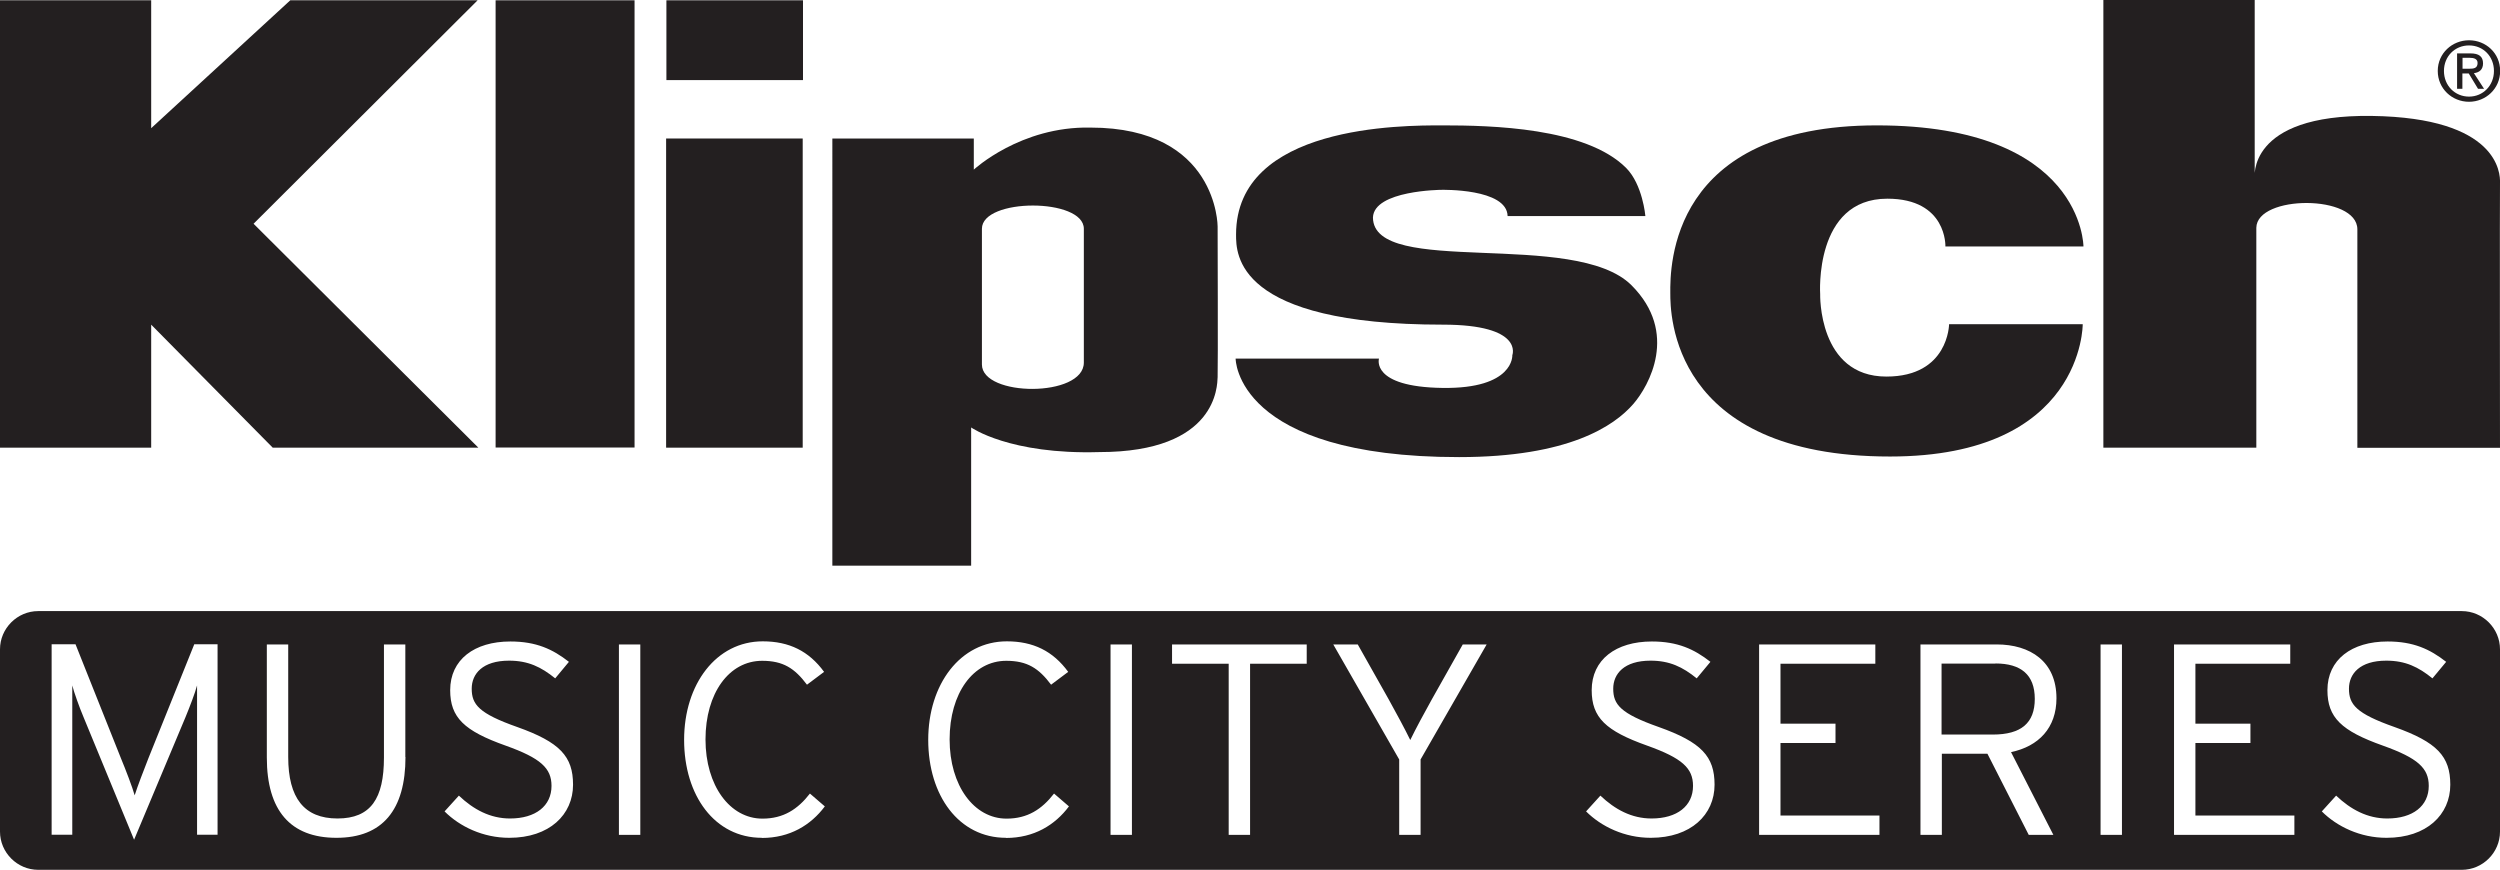
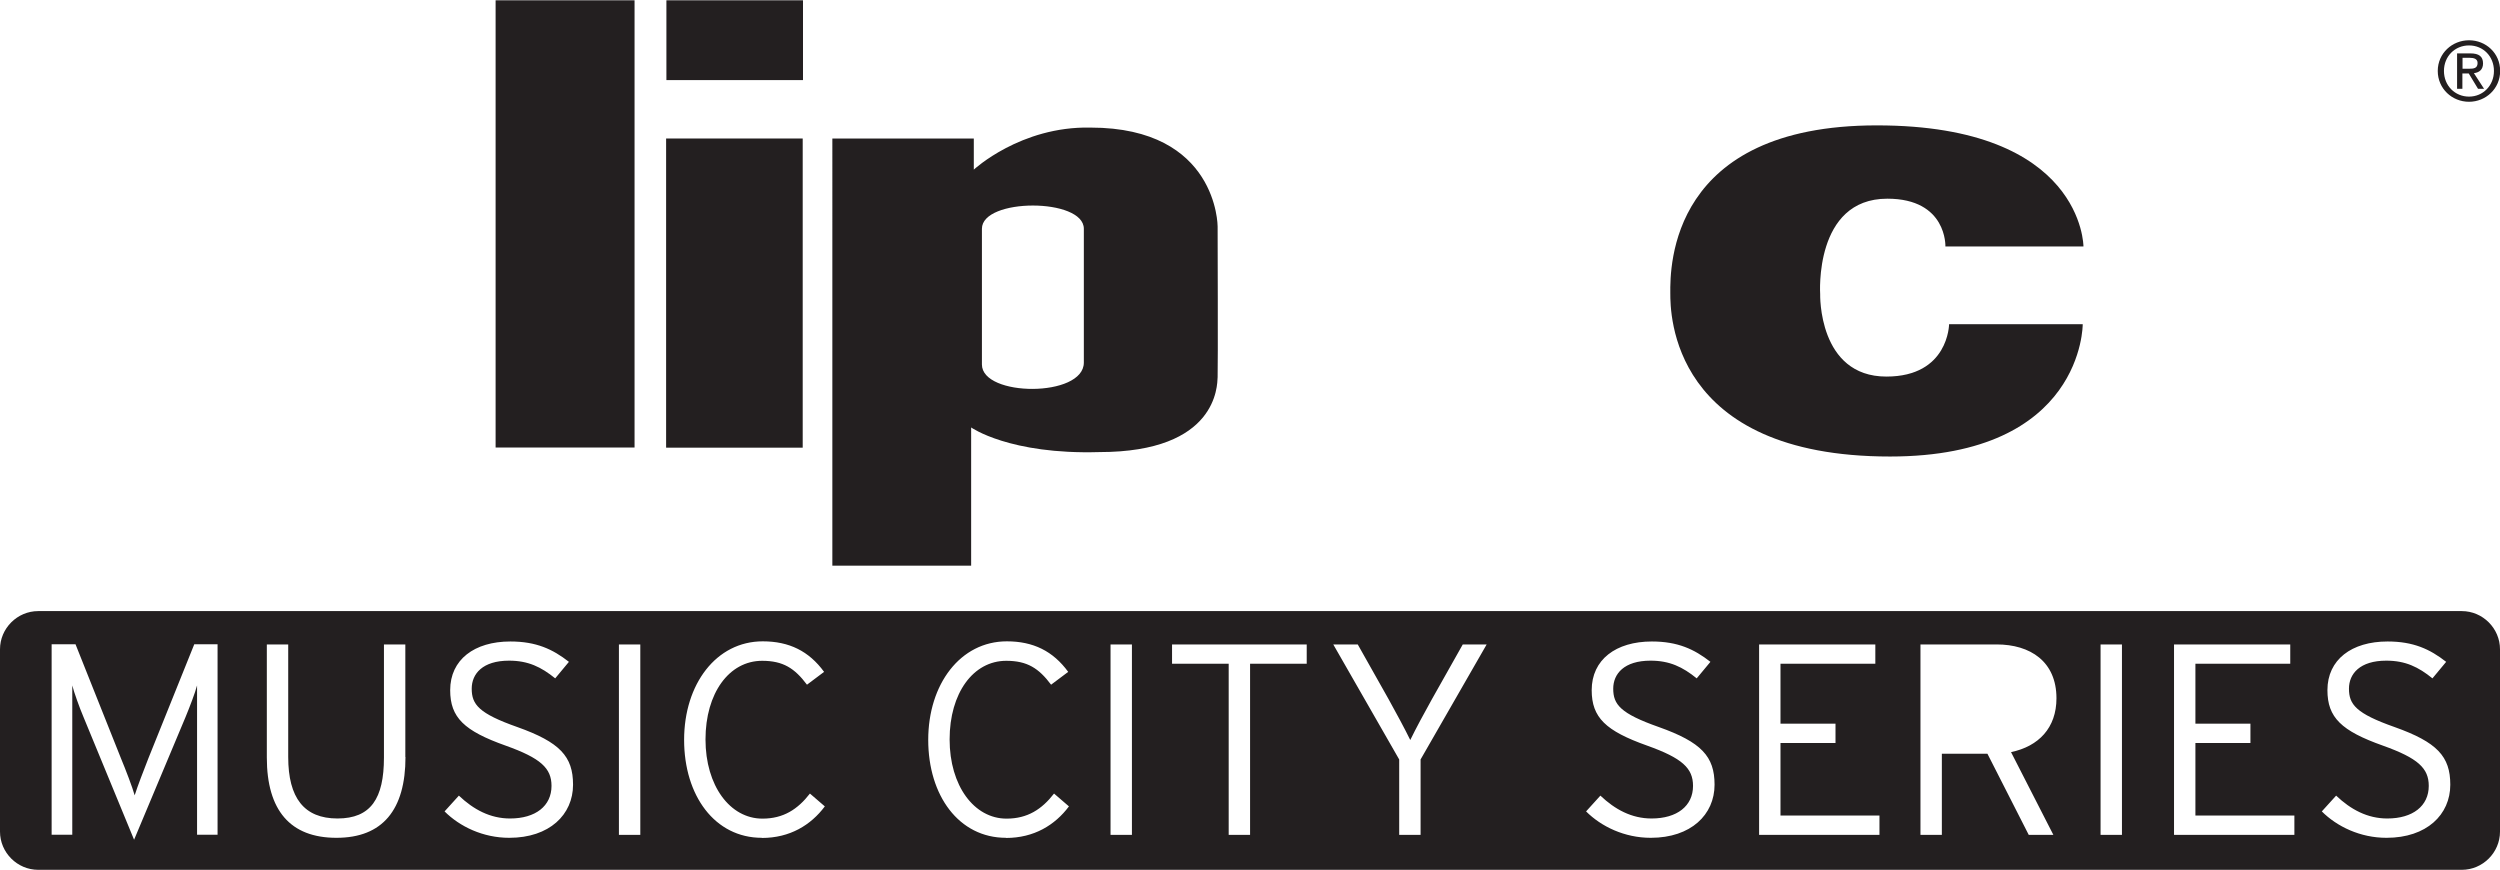
<svg xmlns="http://www.w3.org/2000/svg" id="Layer_1" data-name="Layer 1" viewBox="0 0 169.49 58.97">
  <defs>
    <style>
      .cls-1 {
        fill: #231f20;
        stroke-width: 0px;
      }
    </style>
  </defs>
  <g>
-     <polygon class="cls-1" points="10.25 .02 0 .02 0 30.35 10.25 30.35 10.25 22.01 18.49 30.35 32.43 30.35 17.19 15.17 32.38 .02 19.68 .02 10.25 8.69 10.25 .02" />
    <rect class="cls-1" x="33.6" y=".02" width="9.42" height="30.32" />
    <rect class="cls-1" x="45.18" y=".02" width="9.26" height="5.41" />
    <rect class="cls-1" x="45.16" y="9.39" width="9.26" height="20.96" />
    <path class="cls-1" d="m66.02,9.39v2.11s3.17-2.95,7.91-2.85c8.63,0,8.62,6.7,8.62,6.7,0,0,.03,9.66,0,10.22-.03.55.01,5.08-8.02,5.08-6.09.18-8.69-1.67-8.69-1.67v9.37h-9.41V9.39h9.61Zm.55,15.32c0,2.21,6.91,2.25,6.91-.13v-9.07c0-2.1-6.91-2.1-6.91,0v9.21Z" />
    <path class="cls-1" d="m141.25,16.71s0-8.21-14.01-8.21-14.02,9.55-14,11.39c0,1.3,0,11.06,14.9,11.06,13.12,0,13.06-8.97,13.06-8.97h-9.06s-.03,3.55-4.25,3.55c-4.64,0-4.49-5.59-4.49-5.59,0,0-.43-6.47,4.55-6.47,4.07,0,3.94,3.25,3.94,3.24h9.37Z" />
-     <path class="cls-1" d="m142.6,0v30.35h10.37v-14.91c.04-2.24,6.85-2.27,6.85.11v14.81h9.67s-.02-17.3,0-17.96c.03-.66-.13-4.42-8.69-4.54-8.53-.12-7.94,4.25-7.94,4.25V0h-10.26Z" />
    <path class="cls-1" d="m165.69,4.81c0-.99.74-1.73,1.7-1.73s1.69.74,1.69,1.73-.74,1.74-1.69,1.74-1.7-.74-1.7-1.74Zm1.7,2.09c1.13,0,2.11-.88,2.11-2.09s-.97-2.08-2.11-2.08-2.12.88-2.12,2.08.97,2.09,2.12,2.09Zm-.44-1.92h.42l.63,1.04h.41l-.69-1.06c.35-.04.62-.23.62-.66,0-.47-.28-.68-.85-.68h-.91v2.4h.36v-1.04Zm0-.31v-.75h.5c.25,0,.52.06.52.35,0,.37-.28.39-.58.39h-.44Z" />
-     <path class="cls-1" d="m111.56,14.65h-9.35c-.04-1.89-4.49-1.78-4.49-1.78,0,0-4.58.03-4.64,1.88.04,4.08,13.7.76,17.53,4.59,3.22,3.22,1.18,6.82.13,8.04-1.3,1.5-4.39,3.61-11.82,3.61-15.18,0-15.15-6.68-15.15-6.68h9.72s-.59,1.92,4.3,1.99c4.88.07,4.74-2.22,4.74-2.22,0,0,.81-2.07-4.71-2.07-14.05,0-14.02-4.79-14.02-6.11,0-7.43,11.28-7.4,13.98-7.4,3.3,0,9.71.14,12.46,2.88,1.13,1.13,1.31,3.27,1.31,3.27Z" />
  </g>
  <g>
    <path class="cls-1" d="m166.9,41.43H2.59c-1.42,0-2.59,1.17-2.59,2.59v12.36c0,1.42,1.17,2.59,2.59,2.59h164.31c1.42,0,2.59-1.17,2.59-2.59v-12.36c0-1.42-1.17-2.59-2.59-2.59ZM14.76,56.59h-1.4v-10.12c-.13.5-.5,1.46-.78,2.14l-3.49,8.32-3.43-8.32c-.28-.66-.63-1.64-.76-2.14v10.12h-1.4v-12.91h1.62l3.08,7.73c.32.77.78,1.97.93,2.51.17-.55.63-1.75.93-2.51l3.11-7.73h1.58v12.91Zm12.73-5.27c0,3.58-1.55,5.48-4.68,5.48s-4.72-1.86-4.72-5.44v-7.67h1.45v7.63c0,2.78,1.08,4.17,3.34,4.17s3.15-1.35,3.15-4.13v-7.67h1.45v7.63Zm7.03,5.48c-1.77,0-3.35-.76-4.38-1.79l.97-1.07c.99.94,2.12,1.55,3.47,1.55,1.73,0,2.81-.85,2.81-2.21,0-1.2-.73-1.88-3.11-2.73-2.81-1-3.76-1.9-3.76-3.76,0-2.07,1.64-3.3,4.08-3.3,1.75,0,2.87.52,3.97,1.38l-.93,1.12c-.95-.77-1.83-1.2-3.13-1.2-1.79,0-2.53.89-2.53,1.9,0,1.07.48,1.68,3.09,2.6,2.89,1.03,3.78,1.99,3.78,3.91,0,2.03-1.6,3.6-4.32,3.6Zm8.89-.2h-1.45v-12.91h1.45v12.91Zm8.24.2c-3.19,0-5.27-2.86-5.27-6.64s2.18-6.68,5.33-6.68c1.79,0,3.13.66,4.16,2.07l-1.16.87c-.84-1.12-1.62-1.62-3.04-1.62-2.24,0-3.84,2.19-3.84,5.33s1.66,5.37,3.86,5.37c1.42,0,2.39-.63,3.22-1.7l1.01.87c-.95,1.27-2.37,2.14-4.27,2.14Zm16.55,0c-3.19,0-5.27-2.86-5.27-6.64s2.18-6.68,5.33-6.68c1.79,0,3.13.66,4.16,2.07l-1.16.87c-.84-1.12-1.62-1.62-3.04-1.62-2.24,0-3.84,2.19-3.84,5.33s1.66,5.37,3.86,5.37c1.42,0,2.39-.63,3.22-1.7l1.01.87c-.95,1.27-2.37,2.14-4.27,2.14Zm8.54-.2h-1.45v-12.91h1.45v12.91Zm11.85-11.6h-3.84v11.6h-1.45v-11.6h-3.84v-1.31h9.13v1.31Zm7.72,6.47v5.13h-1.45v-5.11l-4.47-7.8h1.66l2.09,3.71c.52.94,1.1,2.01,1.47,2.77.37-.76.95-1.84,1.47-2.77l2.09-3.71h1.62l-4.47,7.78Zm15.6,5.33c-1.77,0-3.35-.76-4.38-1.79l.97-1.07c.99.94,2.12,1.55,3.47,1.55,1.73,0,2.81-.85,2.81-2.21,0-1.2-.73-1.88-3.11-2.73-2.81-1-3.76-1.9-3.76-3.76,0-2.07,1.64-3.3,4.08-3.3,1.75,0,2.87.52,3.97,1.38l-.93,1.12c-.95-.77-1.83-1.2-3.13-1.2-1.79,0-2.53.89-2.53,1.9,0,1.07.48,1.68,3.09,2.6,2.89,1.03,3.78,1.99,3.78,3.91,0,2.03-1.6,3.6-4.32,3.6Zm15.51-.2h-8.16v-12.91h7.88v1.31h-6.43v4.06h3.73v1.31h-3.73v4.92h6.71v1.31Zm11.8,0h-1.68l-2.8-5.5h-3.09v5.5h-1.45v-12.91h5.16c2.29,0,4.06,1.16,4.06,3.65,0,2.01-1.21,3.26-3.08,3.65l2.87,5.61Zm4.64,0h-1.45v-12.91h1.45v12.91Zm11.69,0h-8.16v-12.91h7.88v1.31h-6.43v4.06h3.73v1.31h-3.73v4.92h6.71v1.31Zm6.24.2c-1.77,0-3.35-.76-4.38-1.79l.97-1.07c.99.94,2.12,1.55,3.47,1.55,1.73,0,2.81-.85,2.81-2.21,0-1.2-.73-1.88-3.11-2.73-2.81-1-3.76-1.9-3.76-3.76,0-2.07,1.64-3.3,4.08-3.3,1.75,0,2.87.52,3.97,1.38l-.93,1.12c-.95-.77-1.83-1.2-3.13-1.2-1.79,0-2.53.89-2.53,1.9,0,1.07.48,1.68,3.09,2.6,2.89,1.03,3.78,1.99,3.78,3.91,0,2.03-1.6,3.6-4.32,3.6Z" />
-     <path class="cls-1" d="m135.28,44.99h-3.65v4.81h3.47c1.94,0,2.85-.79,2.85-2.42s-.93-2.4-2.67-2.4Z" />
  </g>
</svg>